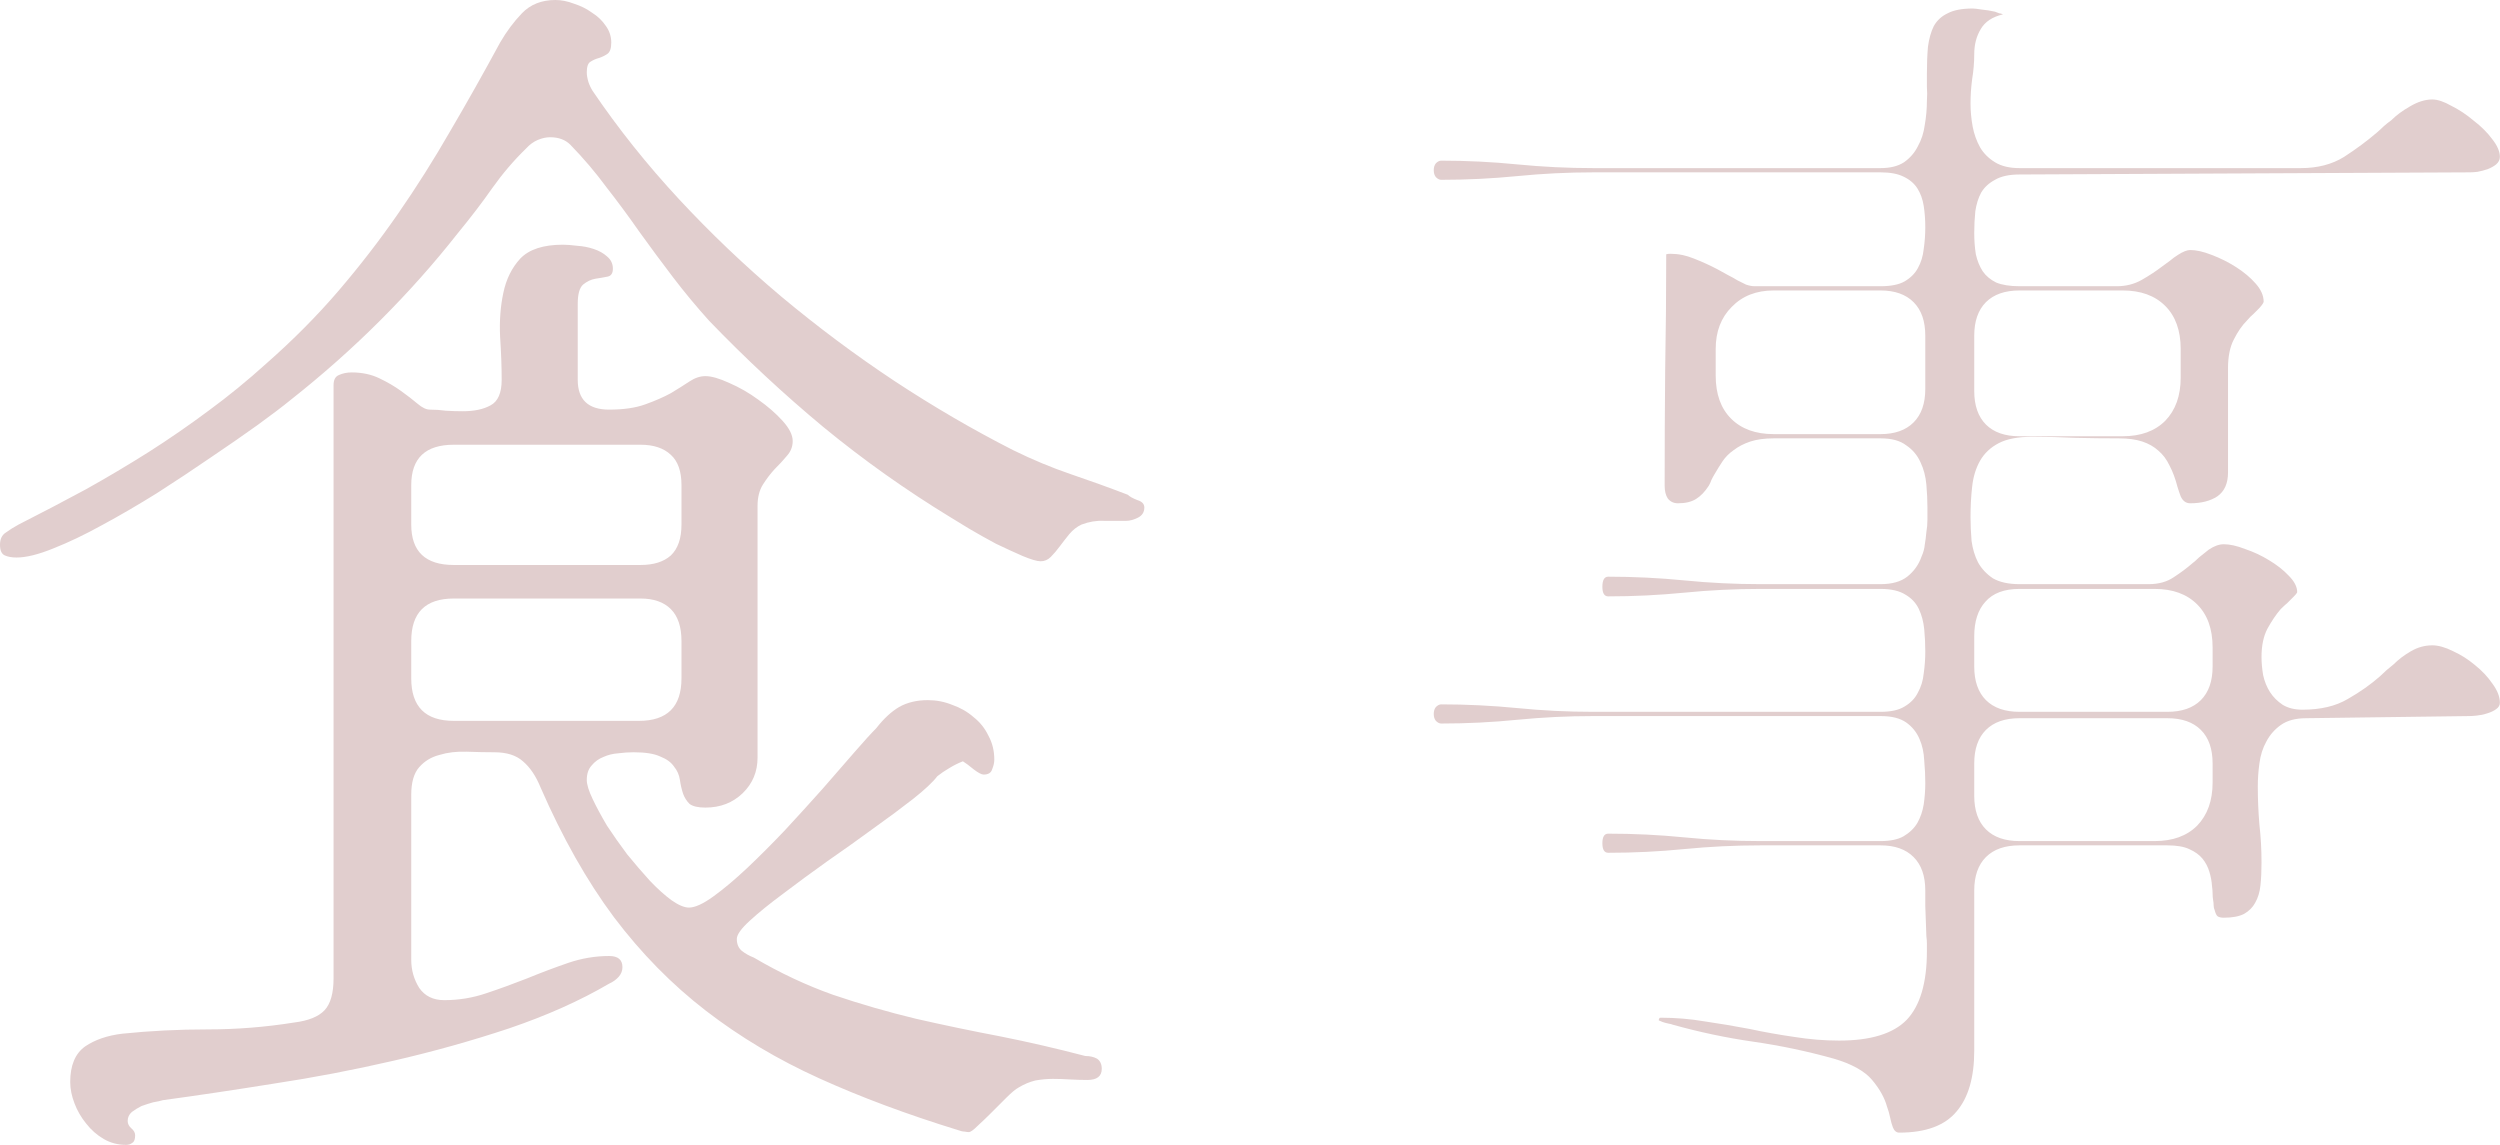
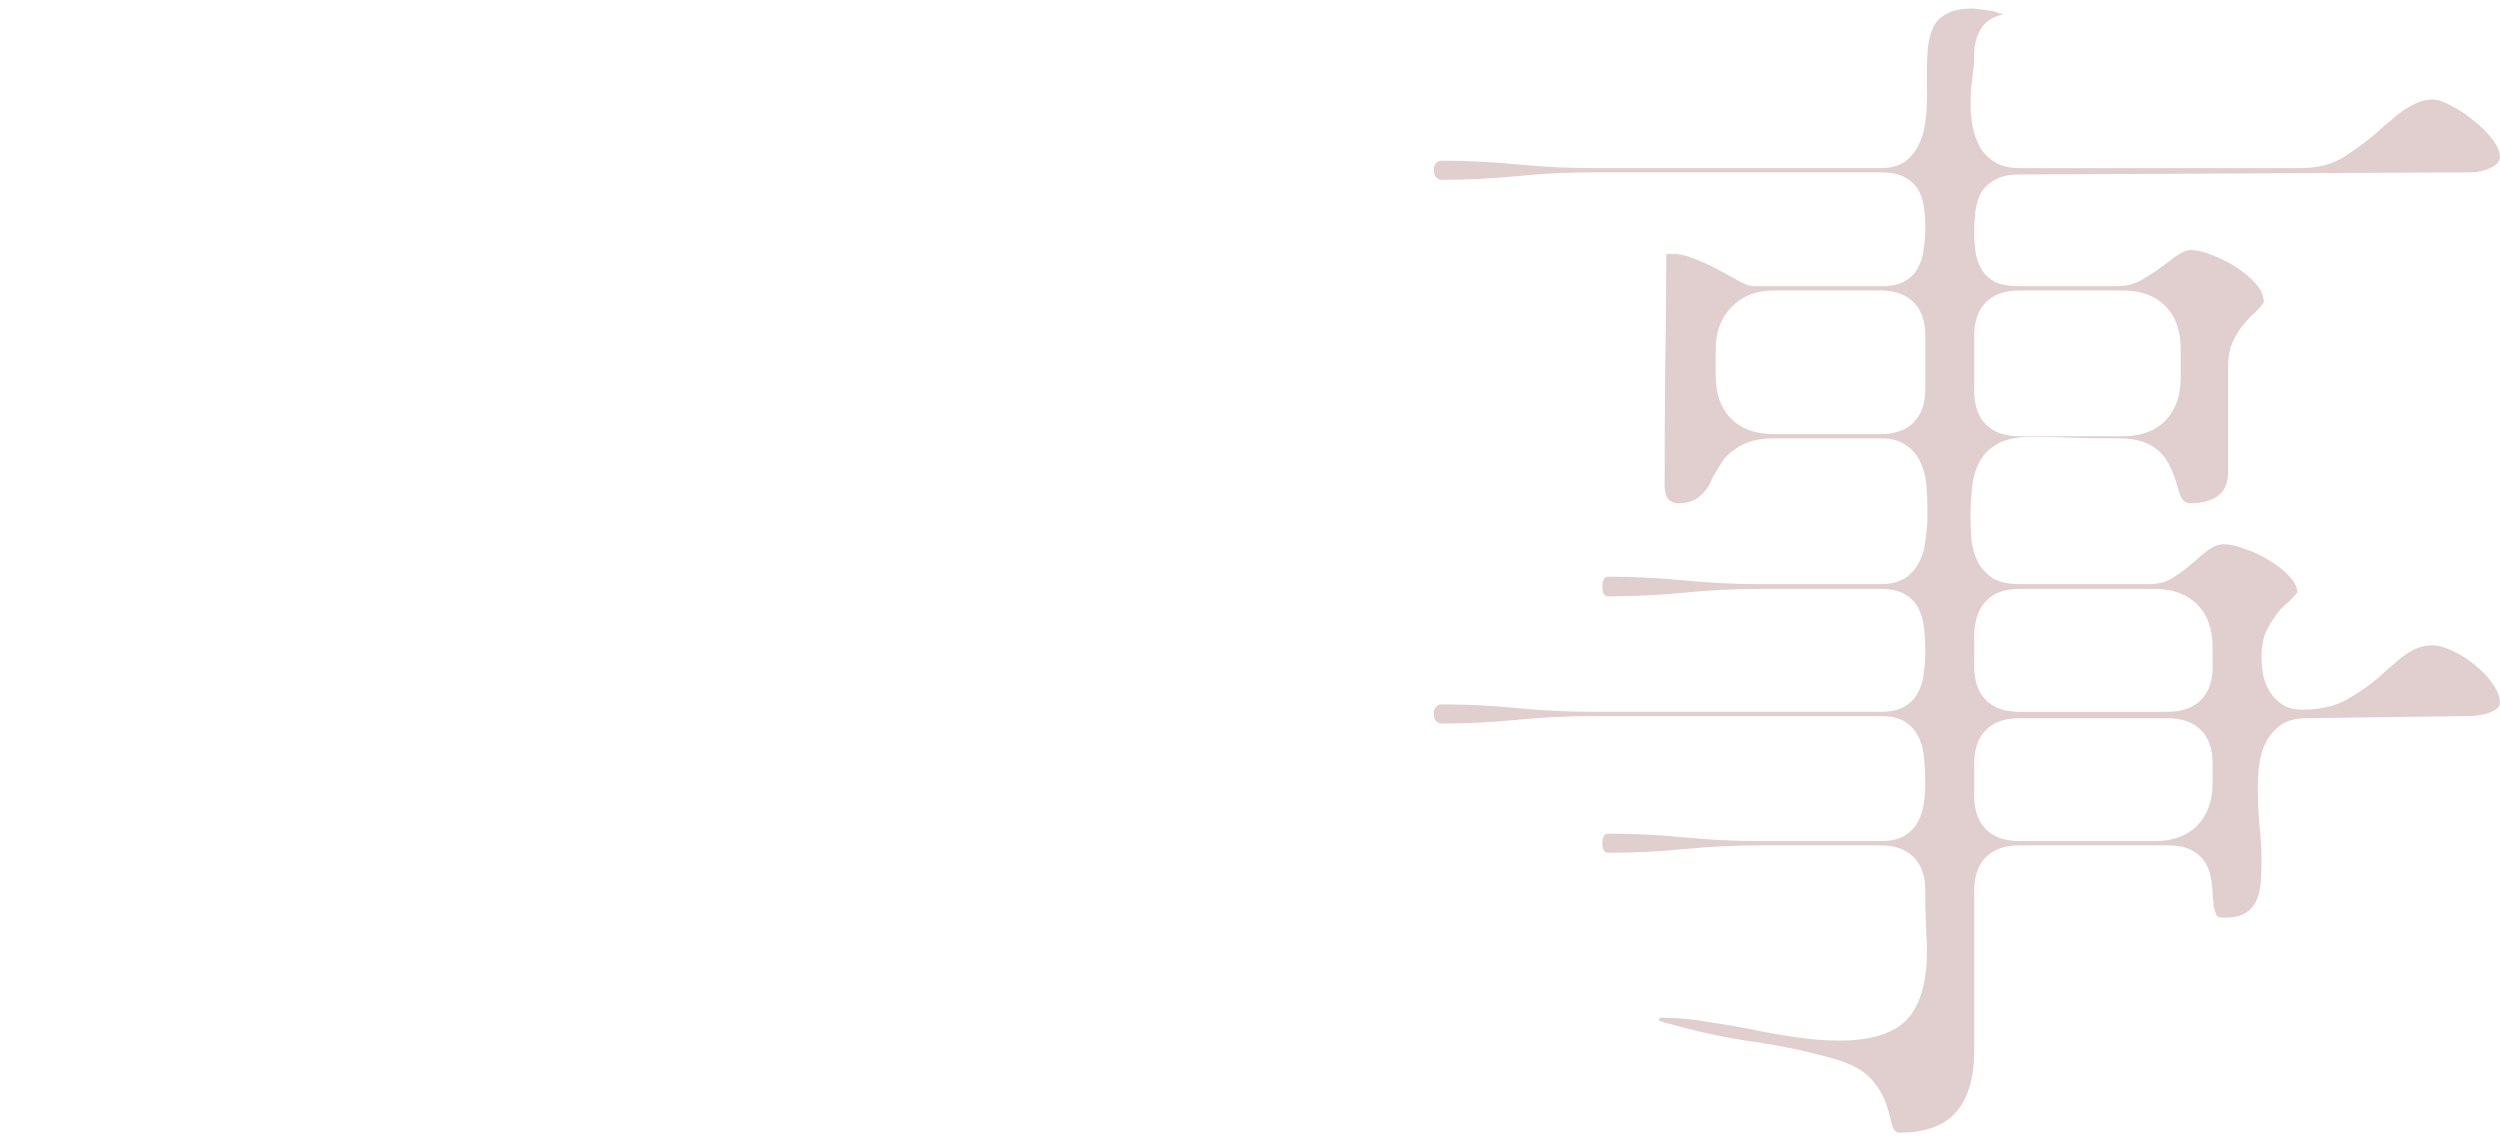
<svg xmlns="http://www.w3.org/2000/svg" viewBox="0 0 61.953 28.371" fill="none">
-   <path d="M0.409 13.816C0.294 13.816 0.198 13.799 0.119 13.764C0.04 13.729 0 13.641 0 13.5C0 13.359 0.048 13.258 0.145 13.197C0.242 13.126 0.347 13.061 0.461 12.999C1.033 12.709 1.586 12.419 2.123 12.129C2.659 11.83 3.177 11.522 3.678 11.206C4.188 10.881 4.685 10.538 5.168 10.178C5.66 9.817 6.139 9.426 6.605 9.004C7.264 8.424 7.857 7.827 8.385 7.211C8.912 6.596 9.404 5.959 9.861 5.3C10.318 4.641 10.749 3.959 11.153 3.256C11.566 2.553 11.979 1.819 12.393 1.055C12.551 0.782 12.731 0.541 12.933 0.33C13.144 0.11 13.421 0 13.764 0C13.913 0 14.067 0.031 14.225 0.092C14.392 0.145 14.541 0.22 14.673 0.316C14.814 0.404 14.928 0.514 15.016 0.646C15.104 0.769 15.148 0.905 15.148 1.055C15.148 1.195 15.117 1.288 15.056 1.332C14.994 1.375 14.924 1.411 14.845 1.437C14.774 1.455 14.704 1.485 14.634 1.529C14.572 1.564 14.541 1.652 14.541 1.793C14.541 1.863 14.555 1.942 14.581 2.03C14.607 2.109 14.643 2.184 14.687 2.254C15.319 3.186 16.031 4.078 16.822 4.931C17.613 5.783 18.457 6.587 19.354 7.343C20.259 8.099 21.195 8.798 22.162 9.439C23.137 10.081 24.117 10.652 25.102 11.153C25.585 11.391 26.06 11.588 26.525 11.747C26.991 11.905 27.466 12.076 27.949 12.261C27.993 12.305 28.072 12.349 28.186 12.393C28.301 12.428 28.358 12.489 28.358 12.577C28.358 12.691 28.305 12.775 28.2 12.828C28.094 12.88 27.998 12.907 27.91 12.907C27.725 12.907 27.54 12.907 27.356 12.907C27.171 12.898 26.987 12.929 26.802 12.999C26.688 13.052 26.587 13.131 26.499 13.236C26.42 13.333 26.341 13.434 26.262 13.54C26.191 13.636 26.117 13.724 26.038 13.803C25.967 13.874 25.884 13.909 25.787 13.909C25.699 13.909 25.55 13.865 25.339 13.777C25.137 13.689 24.917 13.588 24.68 13.474C24.451 13.351 24.231 13.228 24.021 13.104C23.81 12.973 23.651 12.876 23.546 12.814C22.438 12.138 21.393 11.395 20.408 10.586C19.424 9.769 18.479 8.89 17.574 7.95C17.257 7.598 16.958 7.238 16.677 6.869C16.396 6.5 16.119 6.126 15.847 5.748C15.583 5.37 15.311 5.001 15.029 4.641C14.757 4.271 14.458 3.92 14.133 3.586C14.01 3.463 13.843 3.401 13.632 3.401C13.535 3.401 13.434 3.423 13.329 3.467C13.223 3.511 13.126 3.582 13.039 3.678C12.731 3.977 12.45 4.307 12.195 4.667C11.949 5.019 11.663 5.392 11.338 5.788C10.758 6.526 10.121 7.242 9.426 7.937C8.732 8.631 7.989 9.29 7.198 9.914C7.005 10.072 6.732 10.279 6.381 10.534C6.038 10.78 5.651 11.048 5.221 11.338C4.799 11.628 4.355 11.922 3.889 12.221C3.423 12.511 2.971 12.775 2.531 13.012C2.101 13.25 1.696 13.443 1.318 13.592C0.949 13.742 0.646 13.816 0.409 13.816ZM1.74 26.815C1.74 26.402 1.863 26.108 2.109 25.932C2.355 25.765 2.663 25.66 3.032 25.616C3.718 25.545 4.421 25.51 5.142 25.51C5.862 25.51 6.579 25.453 7.291 25.339C7.642 25.295 7.893 25.194 8.042 25.036C8.191 24.877 8.266 24.614 8.266 24.245V9.545C8.266 9.413 8.31 9.33 8.398 9.294C8.495 9.25 8.6 9.229 8.714 9.229C8.969 9.229 9.198 9.277 9.4 9.374C9.602 9.47 9.782 9.576 9.94 9.69C10.099 9.804 10.235 9.91 10.349 10.006C10.463 10.103 10.564 10.151 10.652 10.151C10.784 10.151 10.916 10.16 11.048 10.178C11.188 10.187 11.329 10.191 11.47 10.191C11.751 10.191 11.979 10.143 12.155 10.046C12.34 9.949 12.432 9.738 12.432 9.413C12.432 9.088 12.419 8.732 12.393 8.345C12.375 7.959 12.401 7.598 12.472 7.264C12.542 6.921 12.683 6.636 12.894 6.407C13.113 6.179 13.465 6.064 13.948 6.064C14.045 6.064 14.164 6.073 14.304 6.091C14.445 6.1 14.581 6.126 14.713 6.17C14.845 6.214 14.955 6.275 15.042 6.354C15.139 6.434 15.188 6.535 15.188 6.658C15.188 6.772 15.144 6.838 15.056 6.855C14.968 6.873 14.867 6.891 14.752 6.908C14.647 6.926 14.546 6.974 14.449 7.053C14.361 7.132 14.317 7.291 14.317 7.528V9.413C14.317 9.905 14.577 10.151 15.095 10.151C15.456 10.151 15.754 10.107 15.992 10.02C16.238 9.932 16.449 9.839 16.625 9.743C16.8 9.637 16.954 9.541 17.086 9.453C17.218 9.365 17.35 9.321 17.481 9.321C17.631 9.321 17.829 9.378 18.075 9.492C18.321 9.598 18.558 9.734 18.787 9.901C19.024 10.068 19.226 10.244 19.393 10.428C19.56 10.613 19.644 10.78 19.644 10.929C19.644 11.07 19.595 11.193 19.499 11.298C19.411 11.404 19.31 11.514 19.195 11.628C19.09 11.742 18.993 11.87 18.905 12.01C18.817 12.151 18.773 12.327 18.773 12.538V18.773C18.773 19.125 18.65 19.419 18.404 19.657C18.158 19.894 17.851 20.013 17.481 20.013C17.297 20.013 17.165 19.982 17.086 19.92C17.016 19.85 16.963 19.767 16.928 19.67C16.893 19.564 16.866 19.45 16.849 19.327C16.831 19.204 16.783 19.094 16.704 18.998C16.633 18.892 16.519 18.809 16.361 18.747C16.211 18.677 15.992 18.642 15.702 18.642C15.579 18.642 15.451 18.65 15.319 18.668C15.188 18.677 15.064 18.708 14.95 18.76C14.836 18.804 14.739 18.875 14.66 18.971C14.581 19.059 14.541 19.178 14.541 19.327C14.541 19.441 14.59 19.6 14.687 19.802C14.783 20.004 14.902 20.224 15.042 20.461C15.192 20.689 15.359 20.927 15.543 21.173C15.737 21.41 15.926 21.63 16.11 21.832C16.295 22.025 16.471 22.184 16.638 22.307C16.813 22.43 16.958 22.491 17.073 22.491C17.222 22.491 17.424 22.399 17.679 22.214C17.934 22.03 18.211 21.797 18.51 21.516C18.817 21.226 19.134 20.909 19.459 20.566C19.784 20.215 20.092 19.876 20.382 19.551C20.672 19.217 20.936 18.914 21.173 18.642C21.41 18.369 21.59 18.171 21.713 18.048C21.898 17.811 22.087 17.635 22.28 17.521C22.482 17.407 22.72 17.35 22.992 17.35C23.203 17.35 23.405 17.389 23.599 17.468C23.801 17.539 23.977 17.64 24.126 17.771C24.284 17.895 24.407 18.048 24.495 18.233C24.592 18.409 24.64 18.606 24.64 18.826C24.64 18.896 24.623 18.976 24.587 19.063C24.561 19.151 24.491 19.195 24.376 19.195C24.324 19.195 24.24 19.151 24.126 19.063C24.021 18.976 23.933 18.91 23.862 18.866C23.748 18.91 23.634 18.967 23.52 19.037C23.414 19.099 23.317 19.165 23.229 19.235C23.115 19.384 22.913 19.573 22.623 19.802C22.342 20.021 22.017 20.263 21.647 20.527C21.287 20.791 20.905 21.063 20.5 21.344C20.105 21.625 19.74 21.894 19.406 22.148C19.072 22.395 18.795 22.619 18.576 22.821C18.365 23.014 18.259 23.164 18.259 23.269C18.259 23.392 18.299 23.489 18.378 23.559C18.466 23.629 18.567 23.687 18.681 23.73C19.323 24.108 19.978 24.416 20.646 24.653C21.322 24.882 22.008 25.08 22.702 25.247C23.396 25.405 24.091 25.55 24.785 25.682C25.488 25.822 26.191 25.985 26.895 26.169C27.009 26.169 27.105 26.191 27.185 26.235C27.264 26.288 27.303 26.372 27.303 26.486C27.303 26.67 27.185 26.763 26.947 26.763C26.807 26.763 26.662 26.758 26.512 26.75C26.372 26.741 26.231 26.736 26.09 26.736C25.95 26.736 25.805 26.75 25.655 26.776C25.515 26.811 25.378 26.868 25.247 26.947C25.167 26.991 25.066 27.075 24.943 27.198C24.82 27.321 24.697 27.444 24.574 27.567C24.451 27.69 24.337 27.8 24.231 27.896C24.126 28.002 24.051 28.055 24.007 28.055C23.981 28.055 23.946 28.05 23.902 28.042C23.858 28.042 23.801 28.028 23.73 28.002C22.474 27.615 21.331 27.189 20.303 26.723C19.274 26.257 18.338 25.699 17.495 25.049C16.651 24.398 15.891 23.625 15.214 22.729C14.546 21.832 13.939 20.76 13.395 19.512C13.28 19.23 13.135 19.015 12.959 18.866C12.792 18.716 12.555 18.642 12.248 18.642C12.037 18.642 11.808 18.637 11.562 18.628C11.316 18.62 11.092 18.646 10.89 18.708C10.687 18.76 10.521 18.861 10.389 19.011C10.257 19.16 10.191 19.389 10.191 19.696V23.783C10.191 24.038 10.257 24.271 10.389 24.482C10.529 24.684 10.736 24.785 11.008 24.785C11.369 24.785 11.716 24.728 12.05 24.614C12.393 24.5 12.731 24.376 13.065 24.245C13.408 24.104 13.746 23.977 14.08 23.862C14.414 23.748 14.752 23.691 15.095 23.691C15.315 23.691 15.425 23.783 15.425 23.968C15.425 24.056 15.394 24.135 15.333 24.205C15.271 24.275 15.192 24.333 15.095 24.376C14.375 24.798 13.548 25.167 12.617 25.484C11.694 25.791 10.736 26.06 9.743 26.288C8.75 26.517 7.761 26.706 6.776 26.855C5.792 27.013 4.878 27.149 4.034 27.264C3.981 27.281 3.902 27.299 3.797 27.316C3.7 27.343 3.604 27.374 3.507 27.409C3.419 27.453 3.34 27.501 3.27 27.554C3.199 27.615 3.164 27.69 3.164 27.778C3.164 27.848 3.195 27.91 3.256 27.962C3.318 28.015 3.349 28.072 3.349 28.134C3.349 28.23 3.327 28.292 3.283 28.318C3.239 28.354 3.186 28.371 3.125 28.371C2.922 28.371 2.738 28.323 2.571 28.226C2.404 28.129 2.259 28.002 2.136 27.844C2.013 27.694 1.916 27.527 1.846 27.343C1.775 27.158 1.74 26.982 1.74 26.815ZM15.873 14.001C16.198 14.001 16.449 13.922 16.625 13.764C16.8 13.597 16.888 13.342 16.888 12.999V12.023C16.888 11.681 16.8 11.43 16.625 11.272C16.449 11.105 16.198 11.021 15.873 11.021H11.246C10.542 11.021 10.191 11.355 10.191 12.023V12.999C10.191 13.667 10.542 14.001 11.246 14.001H15.873ZM15.833 17.864C16.537 17.864 16.888 17.512 16.888 16.809V15.886C16.888 15.535 16.8 15.271 16.625 15.095C16.449 14.919 16.198 14.832 15.873 14.832H11.246C10.542 14.832 10.191 15.183 10.191 15.886V16.809C10.191 17.512 10.542 17.864 11.246 17.864H15.833Z" fill="#E1CECE" />
  <path d="M41.106 25.286C41.106 25.26 41.111 25.247 41.12 25.247C41.12 25.238 41.12 25.233 41.12 25.233C41.12 25.225 41.133 25.22 41.159 25.22C41.528 25.22 41.893 25.251 42.254 25.313C42.614 25.365 42.978 25.427 43.348 25.497C43.717 25.576 44.086 25.642 44.455 25.695C44.833 25.756 45.207 25.787 45.576 25.787C46.358 25.787 46.916 25.616 47.25 25.273C47.584 24.921 47.751 24.354 47.751 23.572C47.751 23.511 47.751 23.449 47.751 23.388C47.751 23.326 47.747 23.265 47.738 23.203L47.711 22.452V22.069C47.711 21.709 47.615 21.432 47.421 21.239C47.228 21.045 46.955 20.949 46.604 20.949H43.624C42.992 20.949 42.363 20.98 41.739 21.041C41.115 21.103 40.487 21.133 39.854 21.133C39.757 21.133 39.709 21.054 39.709 20.896C39.709 20.738 39.757 20.659 39.854 20.659C40.487 20.659 41.115 20.689 41.739 20.751C42.363 20.813 42.992 20.843 43.624 20.843H46.604C46.841 20.843 47.03 20.804 47.171 20.725C47.32 20.637 47.435 20.527 47.514 20.395C47.593 20.254 47.645 20.101 47.672 19.934C47.698 19.758 47.711 19.582 47.711 19.406C47.711 19.23 47.703 19.046 47.685 18.853C47.676 18.65 47.637 18.47 47.567 18.312C47.496 18.145 47.386 18.009 47.237 17.903C47.087 17.798 46.877 17.745 46.604 17.745H39.485C38.852 17.745 38.224 17.776 37.6 17.837C36.976 17.899 36.347 17.93 35.714 17.93C35.671 17.93 35.627 17.908 35.583 17.864C35.547 17.82 35.53 17.763 35.53 17.692C35.53 17.622 35.547 17.565 35.583 17.521C35.627 17.477 35.671 17.455 35.714 17.455C36.347 17.455 36.976 17.486 37.6 17.547C38.224 17.609 38.852 17.64 39.485 17.64H46.604C46.859 17.64 47.057 17.596 47.197 17.508C47.347 17.42 47.457 17.306 47.527 17.165C47.606 17.024 47.654 16.866 47.672 16.69C47.698 16.506 47.711 16.326 47.711 16.15C47.711 15.965 47.703 15.781 47.685 15.596C47.667 15.412 47.623 15.245 47.553 15.095C47.483 14.946 47.373 14.827 47.224 14.739C47.074 14.643 46.868 14.594 46.604 14.594H43.624C42.992 14.594 42.363 14.625 41.739 14.687C41.115 14.748 40.487 14.779 39.854 14.779C39.757 14.779 39.709 14.7 39.709 14.541C39.709 14.375 39.757 14.291 39.854 14.291C40.487 14.291 41.115 14.322 41.739 14.383C42.363 14.445 42.992 14.476 43.624 14.476H46.604C46.885 14.476 47.105 14.414 47.263 14.291C47.43 14.159 47.549 13.992 47.619 13.79C47.663 13.693 47.689 13.597 47.698 13.5C47.716 13.395 47.729 13.289 47.738 13.184C47.755 13.087 47.764 12.986 47.764 12.88C47.764 12.775 47.764 12.674 47.764 12.577C47.764 12.401 47.755 12.212 47.738 12.01C47.72 11.808 47.672 11.624 47.593 11.457C47.514 11.281 47.395 11.14 47.237 11.035C47.087 10.92 46.877 10.863 46.604 10.863H43.954C43.726 10.863 43.532 10.89 43.374 10.942C43.216 10.995 43.08 11.065 42.965 11.153C42.851 11.232 42.759 11.325 42.688 11.43C42.618 11.536 42.552 11.641 42.491 11.747C42.464 11.791 42.438 11.839 42.412 11.892C42.394 11.944 42.372 11.993 42.346 12.037C42.249 12.186 42.144 12.296 42.029 12.366C41.915 12.437 41.766 12.472 41.581 12.472C41.476 12.472 41.392 12.432 41.33 12.353C41.278 12.274 41.252 12.168 41.252 12.037C41.252 11.079 41.256 10.125 41.265 9.176C41.282 8.218 41.291 7.26 41.291 6.302C41.317 6.293 41.352 6.289 41.396 6.289C41.59 6.289 41.783 6.328 41.976 6.407C42.179 6.486 42.372 6.574 42.557 6.671C42.653 6.724 42.741 6.772 42.82 6.816C42.908 6.86 42.987 6.904 43.058 6.948C43.128 6.983 43.198 7.018 43.269 7.053C43.348 7.08 43.418 7.093 43.48 7.093H46.604C46.859 7.093 47.057 7.053 47.197 6.974C47.347 6.886 47.457 6.776 47.527 6.645C47.606 6.504 47.654 6.346 47.672 6.17C47.698 5.994 47.711 5.814 47.711 5.629C47.711 5.445 47.698 5.269 47.672 5.102C47.645 4.935 47.593 4.79 47.514 4.667C47.435 4.544 47.32 4.447 47.171 4.377C47.03 4.307 46.841 4.271 46.604 4.271H39.485C38.852 4.271 38.224 4.302 37.6 4.364C36.976 4.425 36.347 4.456 35.714 4.456C35.671 4.456 35.627 4.434 35.583 4.39C35.547 4.346 35.53 4.289 35.53 4.219C35.53 4.148 35.547 4.091 35.583 4.047C35.627 4.003 35.671 3.981 35.714 3.981C36.347 3.981 36.976 4.012 37.6 4.074C38.224 4.135 38.852 4.166 39.485 4.166H46.604C46.841 4.166 47.035 4.118 47.184 4.021C47.333 3.916 47.448 3.784 47.527 3.625C47.615 3.467 47.672 3.292 47.698 3.098C47.733 2.896 47.751 2.698 47.751 2.505C47.76 2.382 47.76 2.263 47.751 2.149C47.751 2.035 47.751 1.925 47.751 1.819C47.751 1.573 47.76 1.354 47.777 1.16C47.804 0.958 47.852 0.787 47.922 0.646C48.001 0.505 48.116 0.4 48.265 0.33C48.415 0.25 48.621 0.211 48.885 0.211C48.929 0.211 49.003 0.22 49.109 0.237C49.214 0.246 49.324 0.264 49.439 0.29C49.482 0.308 49.518 0.321 49.544 0.33C49.57 0.33 49.601 0.338 49.636 0.356C49.373 0.417 49.188 0.541 49.083 0.725C48.977 0.901 48.924 1.107 48.924 1.345C48.924 1.547 48.907 1.753 48.872 1.964C48.845 2.167 48.832 2.369 48.832 2.571C48.832 2.755 48.85 2.944 48.885 3.138C48.92 3.322 48.981 3.494 49.069 3.652C49.157 3.801 49.28 3.924 49.439 4.021C49.597 4.118 49.799 4.166 50.045 4.166H57.019C57.432 4.166 57.788 4.074 58.087 3.889C58.386 3.696 58.658 3.494 58.904 3.283C58.966 3.23 59.023 3.177 59.076 3.125C59.137 3.072 59.199 3.023 59.26 2.979C59.383 2.856 59.537 2.742 59.722 2.637C59.915 2.522 60.1 2.465 60.275 2.465C60.407 2.465 60.565 2.518 60.75 2.624C60.943 2.72 61.128 2.843 61.304 2.993C61.488 3.133 61.642 3.287 61.765 3.454C61.888 3.612 61.95 3.757 61.95 3.889C61.95 3.959 61.919 4.021 61.857 4.074C61.805 4.118 61.734 4.157 61.647 4.192C61.567 4.219 61.484 4.241 61.396 4.258C61.317 4.267 61.251 4.271 61.198 4.271L50.045 4.324C49.79 4.324 49.588 4.368 49.439 4.456C49.289 4.535 49.175 4.641 49.096 4.772C49.025 4.904 48.977 5.058 48.951 5.234C48.933 5.41 48.924 5.59 48.924 5.774C48.924 5.959 48.937 6.135 48.964 6.302C48.999 6.46 49.056 6.601 49.135 6.724C49.214 6.838 49.324 6.93 49.465 7C49.614 7.062 49.808 7.093 50.045 7.093H52.458C52.686 7.093 52.892 7.04 53.077 6.935C53.262 6.829 53.429 6.719 53.578 6.605C53.648 6.552 53.714 6.504 53.776 6.46C53.838 6.407 53.903 6.359 53.974 6.315C54.097 6.236 54.198 6.196 54.277 6.196C54.426 6.196 54.602 6.236 54.804 6.315C55.015 6.394 55.217 6.495 55.411 6.618C55.604 6.741 55.767 6.877 55.898 7.027C56.03 7.176 56.096 7.326 56.096 7.475C56.096 7.501 56.061 7.554 55.991 7.633C55.947 7.677 55.898 7.726 55.846 7.778C55.793 7.822 55.74 7.875 55.688 7.937C55.564 8.06 55.455 8.218 55.358 8.411C55.261 8.596 55.213 8.833 55.213 9.123V11.707C55.213 11.979 55.125 12.177 54.949 12.3C54.774 12.415 54.549 12.472 54.277 12.472C54.171 12.472 54.092 12.415 54.04 12.3C54.013 12.23 53.987 12.151 53.96 12.063C53.908 11.861 53.842 11.685 53.763 11.536C53.692 11.386 53.6 11.263 53.486 11.167C53.38 11.07 53.248 10.995 53.09 10.942C52.932 10.89 52.739 10.863 52.51 10.863C52.15 10.863 51.79 10.859 51.429 10.85C51.078 10.833 50.722 10.824 50.361 10.824C50.01 10.824 49.733 10.876 49.531 10.982C49.329 11.087 49.175 11.232 49.069 11.417C48.964 11.602 48.898 11.817 48.872 12.063C48.845 12.3 48.832 12.551 48.832 12.814C48.832 13.008 48.841 13.206 48.858 13.408C48.885 13.601 48.937 13.777 49.017 13.935C49.105 14.093 49.228 14.225 49.386 14.331C49.553 14.427 49.772 14.476 50.045 14.476H53.248C53.495 14.476 53.701 14.418 53.868 14.304C54.044 14.19 54.202 14.071 54.343 13.948C54.378 13.922 54.409 13.896 54.435 13.869C54.47 13.834 54.505 13.803 54.54 13.777L54.738 13.619C54.87 13.531 54.993 13.487 55.107 13.487C55.257 13.487 55.433 13.526 55.635 13.605C55.846 13.676 56.043 13.768 56.228 13.882C56.421 13.997 56.584 14.124 56.716 14.265C56.856 14.405 56.927 14.541 56.927 14.673C56.927 14.682 56.922 14.691 56.914 14.7C56.905 14.717 56.878 14.748 56.834 14.792C56.791 14.836 56.742 14.884 56.689 14.937C56.637 14.981 56.58 15.034 56.518 15.095C56.404 15.227 56.294 15.39 56.188 15.583C56.092 15.768 56.043 16 56.043 16.282C56.043 16.422 56.057 16.572 56.083 16.73C56.118 16.888 56.175 17.029 56.254 17.152C56.333 17.275 56.439 17.38 56.571 17.468C56.703 17.547 56.865 17.587 57.059 17.587C57.507 17.587 57.88 17.499 58.179 17.323C58.487 17.147 58.755 16.958 58.983 16.756C59.089 16.651 59.199 16.554 59.313 16.466C59.436 16.343 59.581 16.233 59.748 16.137C59.915 16.04 60.091 15.992 60.275 15.992C60.425 15.992 60.596 16.04 60.79 16.137C60.983 16.225 61.163 16.339 61.33 16.479C61.506 16.62 61.651 16.774 61.765 16.941C61.888 17.108 61.95 17.266 61.95 17.416C61.95 17.477 61.919 17.53 61.857 17.574C61.796 17.618 61.721 17.653 61.633 17.679C61.554 17.706 61.471 17.723 61.383 17.732C61.304 17.741 61.242 17.745 61.198 17.745L57.151 17.798C56.887 17.798 56.676 17.855 56.518 17.969C56.369 18.075 56.25 18.211 56.162 18.378C56.074 18.536 56.017 18.716 55.991 18.918C55.964 19.112 55.951 19.301 55.951 19.485C55.951 19.802 55.964 20.118 55.991 20.435C56.026 20.742 56.043 21.054 56.043 21.371C56.043 21.582 56.035 21.771 56.017 21.938C56 22.105 55.956 22.25 55.885 22.373C55.824 22.487 55.731 22.579 55.608 22.649C55.485 22.711 55.318 22.742 55.107 22.742C55.037 22.742 54.984 22.729 54.949 22.702C54.923 22.676 54.901 22.627 54.883 22.557C54.866 22.522 54.857 22.482 54.857 22.438C54.857 22.395 54.852 22.351 54.844 22.307C54.835 22.254 54.831 22.201 54.831 22.148C54.831 22.087 54.826 22.025 54.817 21.964C54.809 21.841 54.787 21.722 54.752 21.608C54.716 21.485 54.659 21.375 54.58 21.278C54.501 21.182 54.391 21.103 54.25 21.041C54.119 20.98 53.938 20.949 53.71 20.949H50.045C49.685 20.949 49.408 21.045 49.214 21.239C49.021 21.432 48.924 21.709 48.924 22.069V26.038C48.924 26.697 48.779 27.198 48.489 27.54C48.199 27.892 47.725 28.068 47.065 28.068C46.995 28.068 46.942 28.024 46.907 27.936C46.881 27.866 46.859 27.787 46.841 27.699C46.824 27.611 46.797 27.519 46.762 27.422C46.701 27.202 46.578 26.982 46.393 26.763C46.209 26.543 45.892 26.367 45.444 26.235C44.785 26.051 44.117 25.91 43.44 25.813C42.772 25.717 42.108 25.576 41.449 25.392C41.432 25.383 41.396 25.374 41.344 25.365C41.3 25.357 41.252 25.343 41.199 25.326C41.172 25.317 41.142 25.304 41.106 25.286ZM52.602 10.811C53.051 10.811 53.402 10.683 53.657 10.428C53.912 10.165 54.04 9.809 54.04 9.36V8.648C54.04 8.191 53.912 7.835 53.657 7.581C53.402 7.326 53.051 7.198 52.602 7.198H50.045C49.685 7.198 49.408 7.295 49.214 7.488C49.021 7.682 48.924 7.959 48.924 8.319V9.69C48.924 10.05 49.021 10.327 49.214 10.521C49.408 10.714 49.685 10.811 50.045 10.811H52.602ZM46.604 10.758C46.955 10.758 47.228 10.661 47.421 10.468C47.615 10.274 47.711 9.998 47.711 9.637V8.319C47.711 7.959 47.615 7.682 47.421 7.488C47.228 7.295 46.955 7.198 46.604 7.198H43.954C43.523 7.198 43.176 7.334 42.913 7.607C42.649 7.871 42.517 8.218 42.517 8.648V9.308C42.517 9.765 42.644 10.121 42.899 10.375C43.154 10.63 43.506 10.758 43.954 10.758H46.604ZM53.71 17.64C54.07 17.64 54.347 17.543 54.54 17.35C54.734 17.156 54.831 16.879 54.831 16.519V16.044C54.831 15.587 54.703 15.231 54.448 14.977C54.193 14.722 53.842 14.594 53.394 14.594H50.045C49.667 14.594 49.386 14.7 49.201 14.911C49.017 15.113 48.924 15.398 48.924 15.768V16.519C48.924 16.879 49.021 17.156 49.214 17.35C49.408 17.543 49.685 17.64 50.045 17.64H53.71ZM53.394 20.843C53.842 20.843 54.193 20.716 54.448 20.461C54.703 20.197 54.831 19.841 54.831 19.393V18.918C54.831 18.558 54.734 18.281 54.54 18.088C54.347 17.895 54.07 17.798 53.71 17.798H50.045C49.685 17.798 49.408 17.895 49.214 18.088C49.021 18.281 48.924 18.558 48.924 18.918V19.723C48.924 20.083 49.021 20.36 49.214 20.553C49.408 20.747 49.685 20.843 50.045 20.843H53.394Z" fill="#E1CECE" />
</svg>